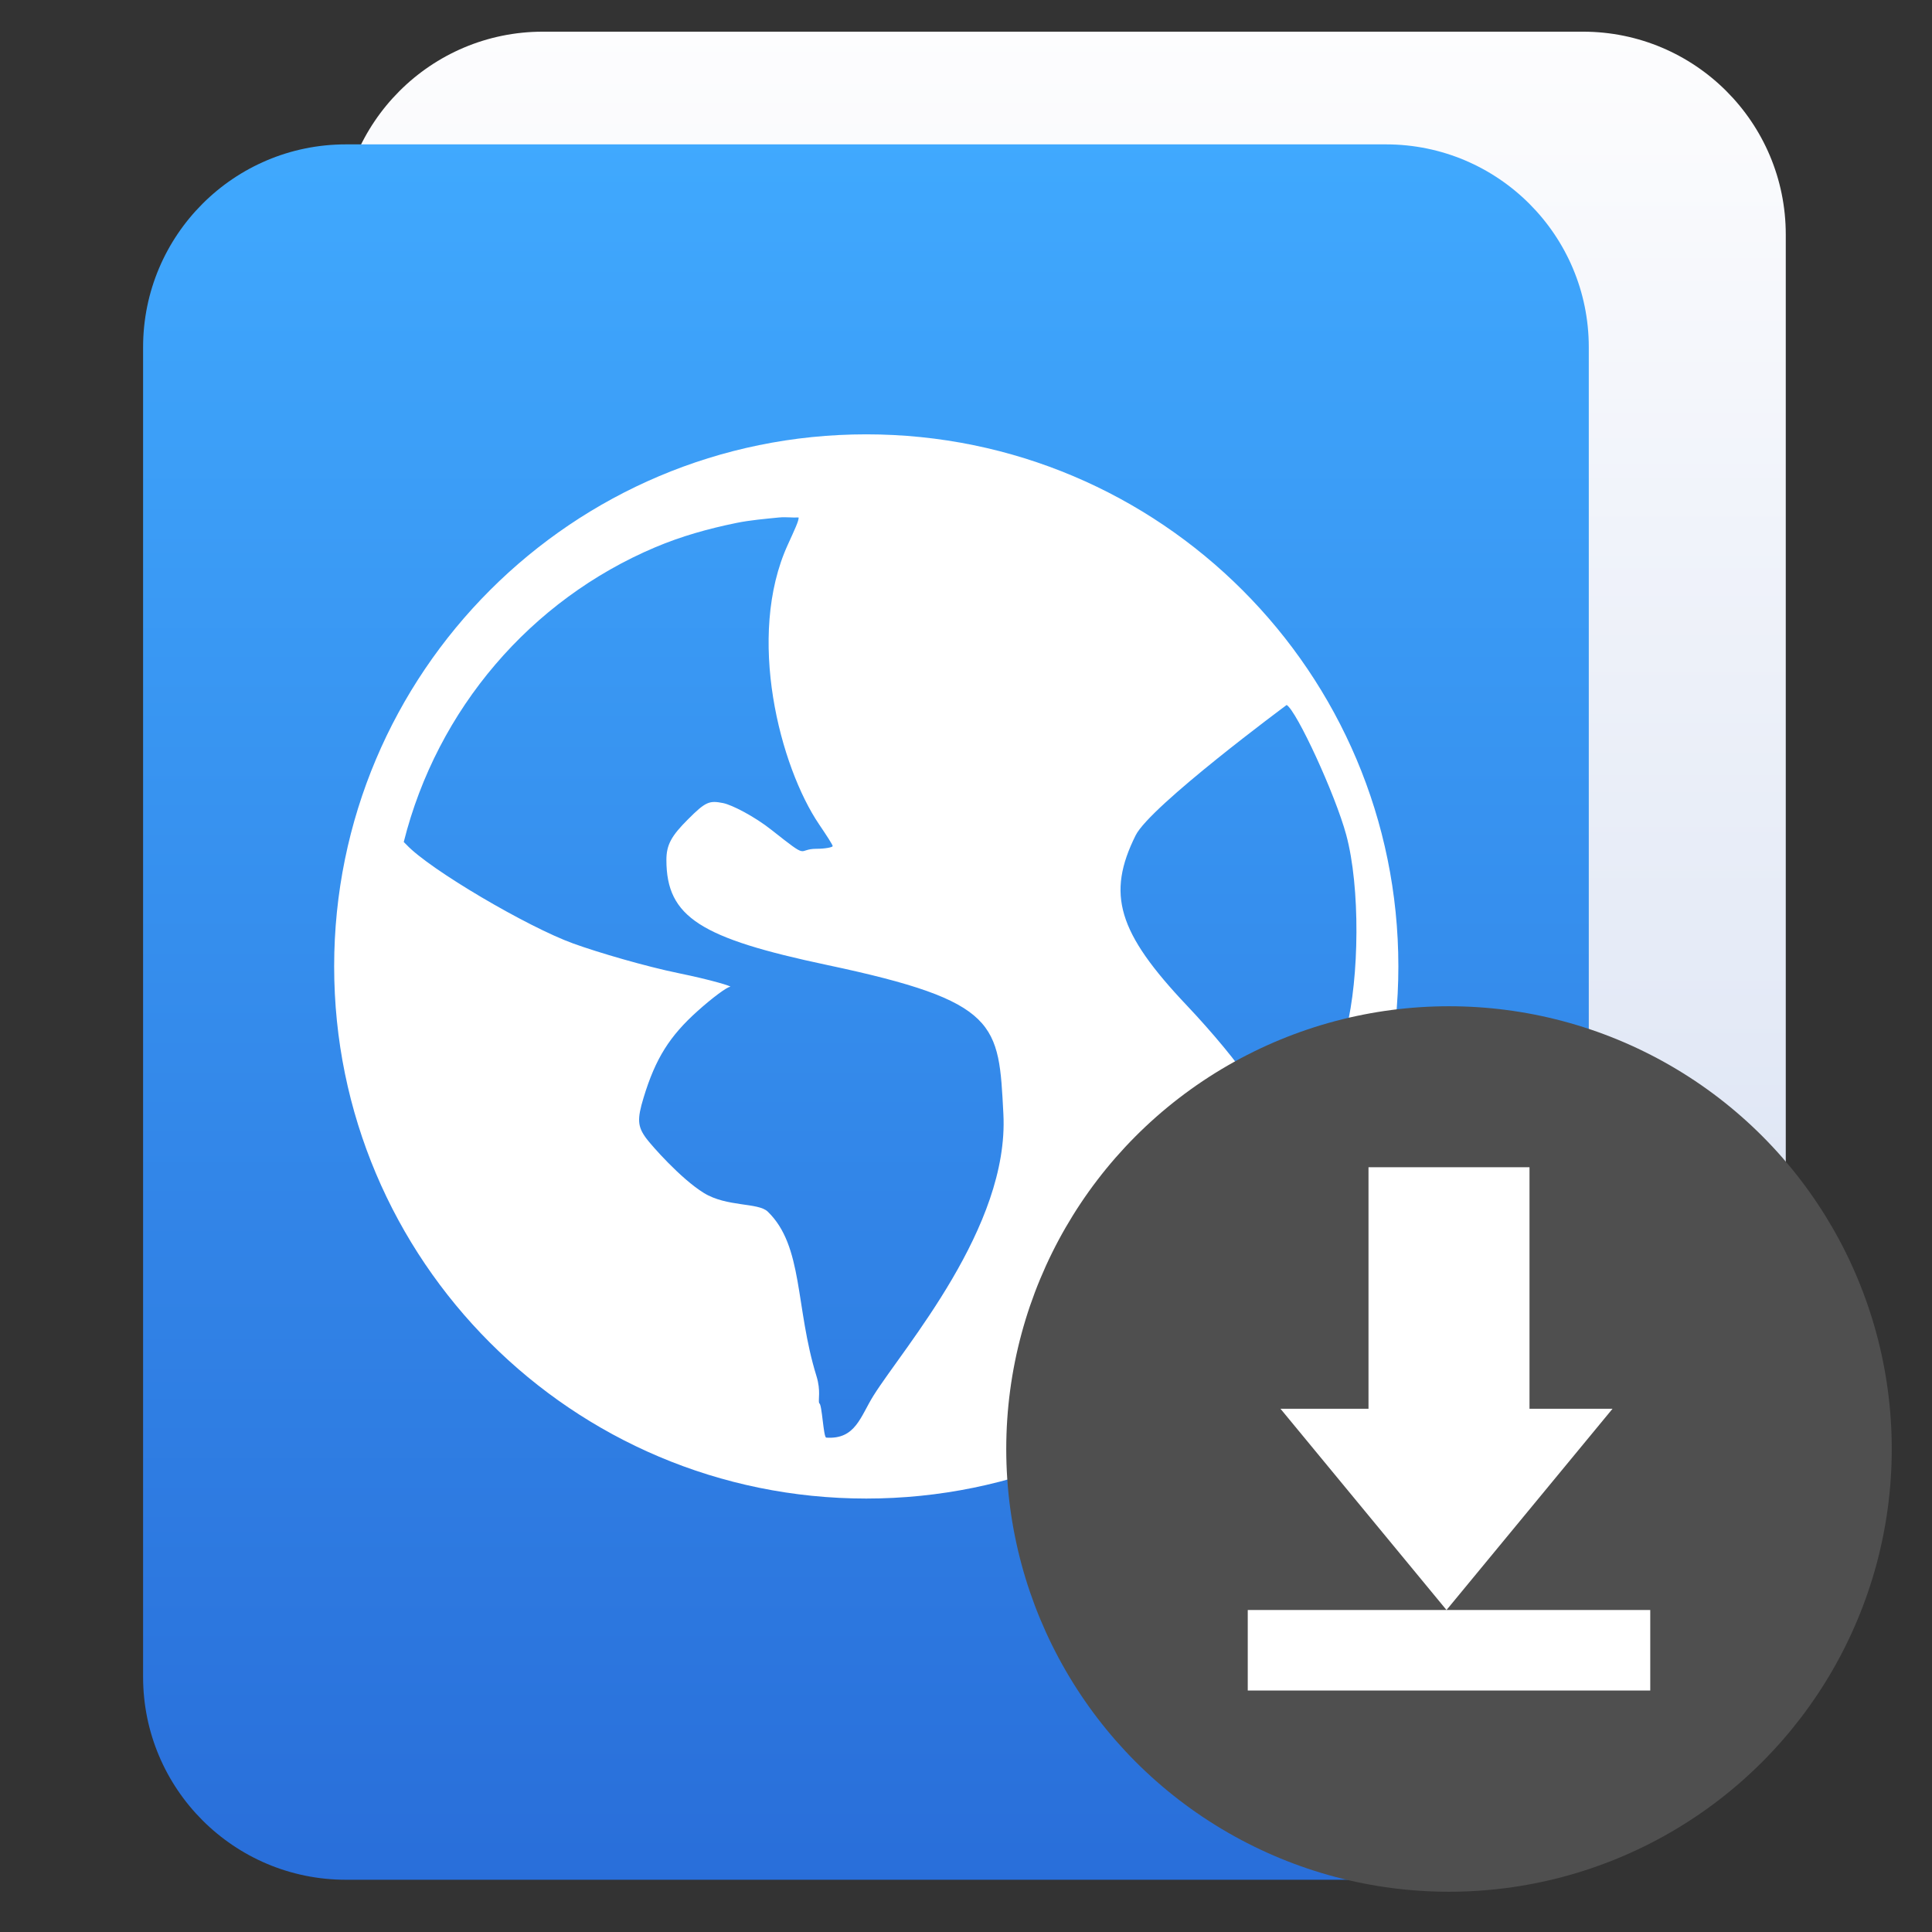
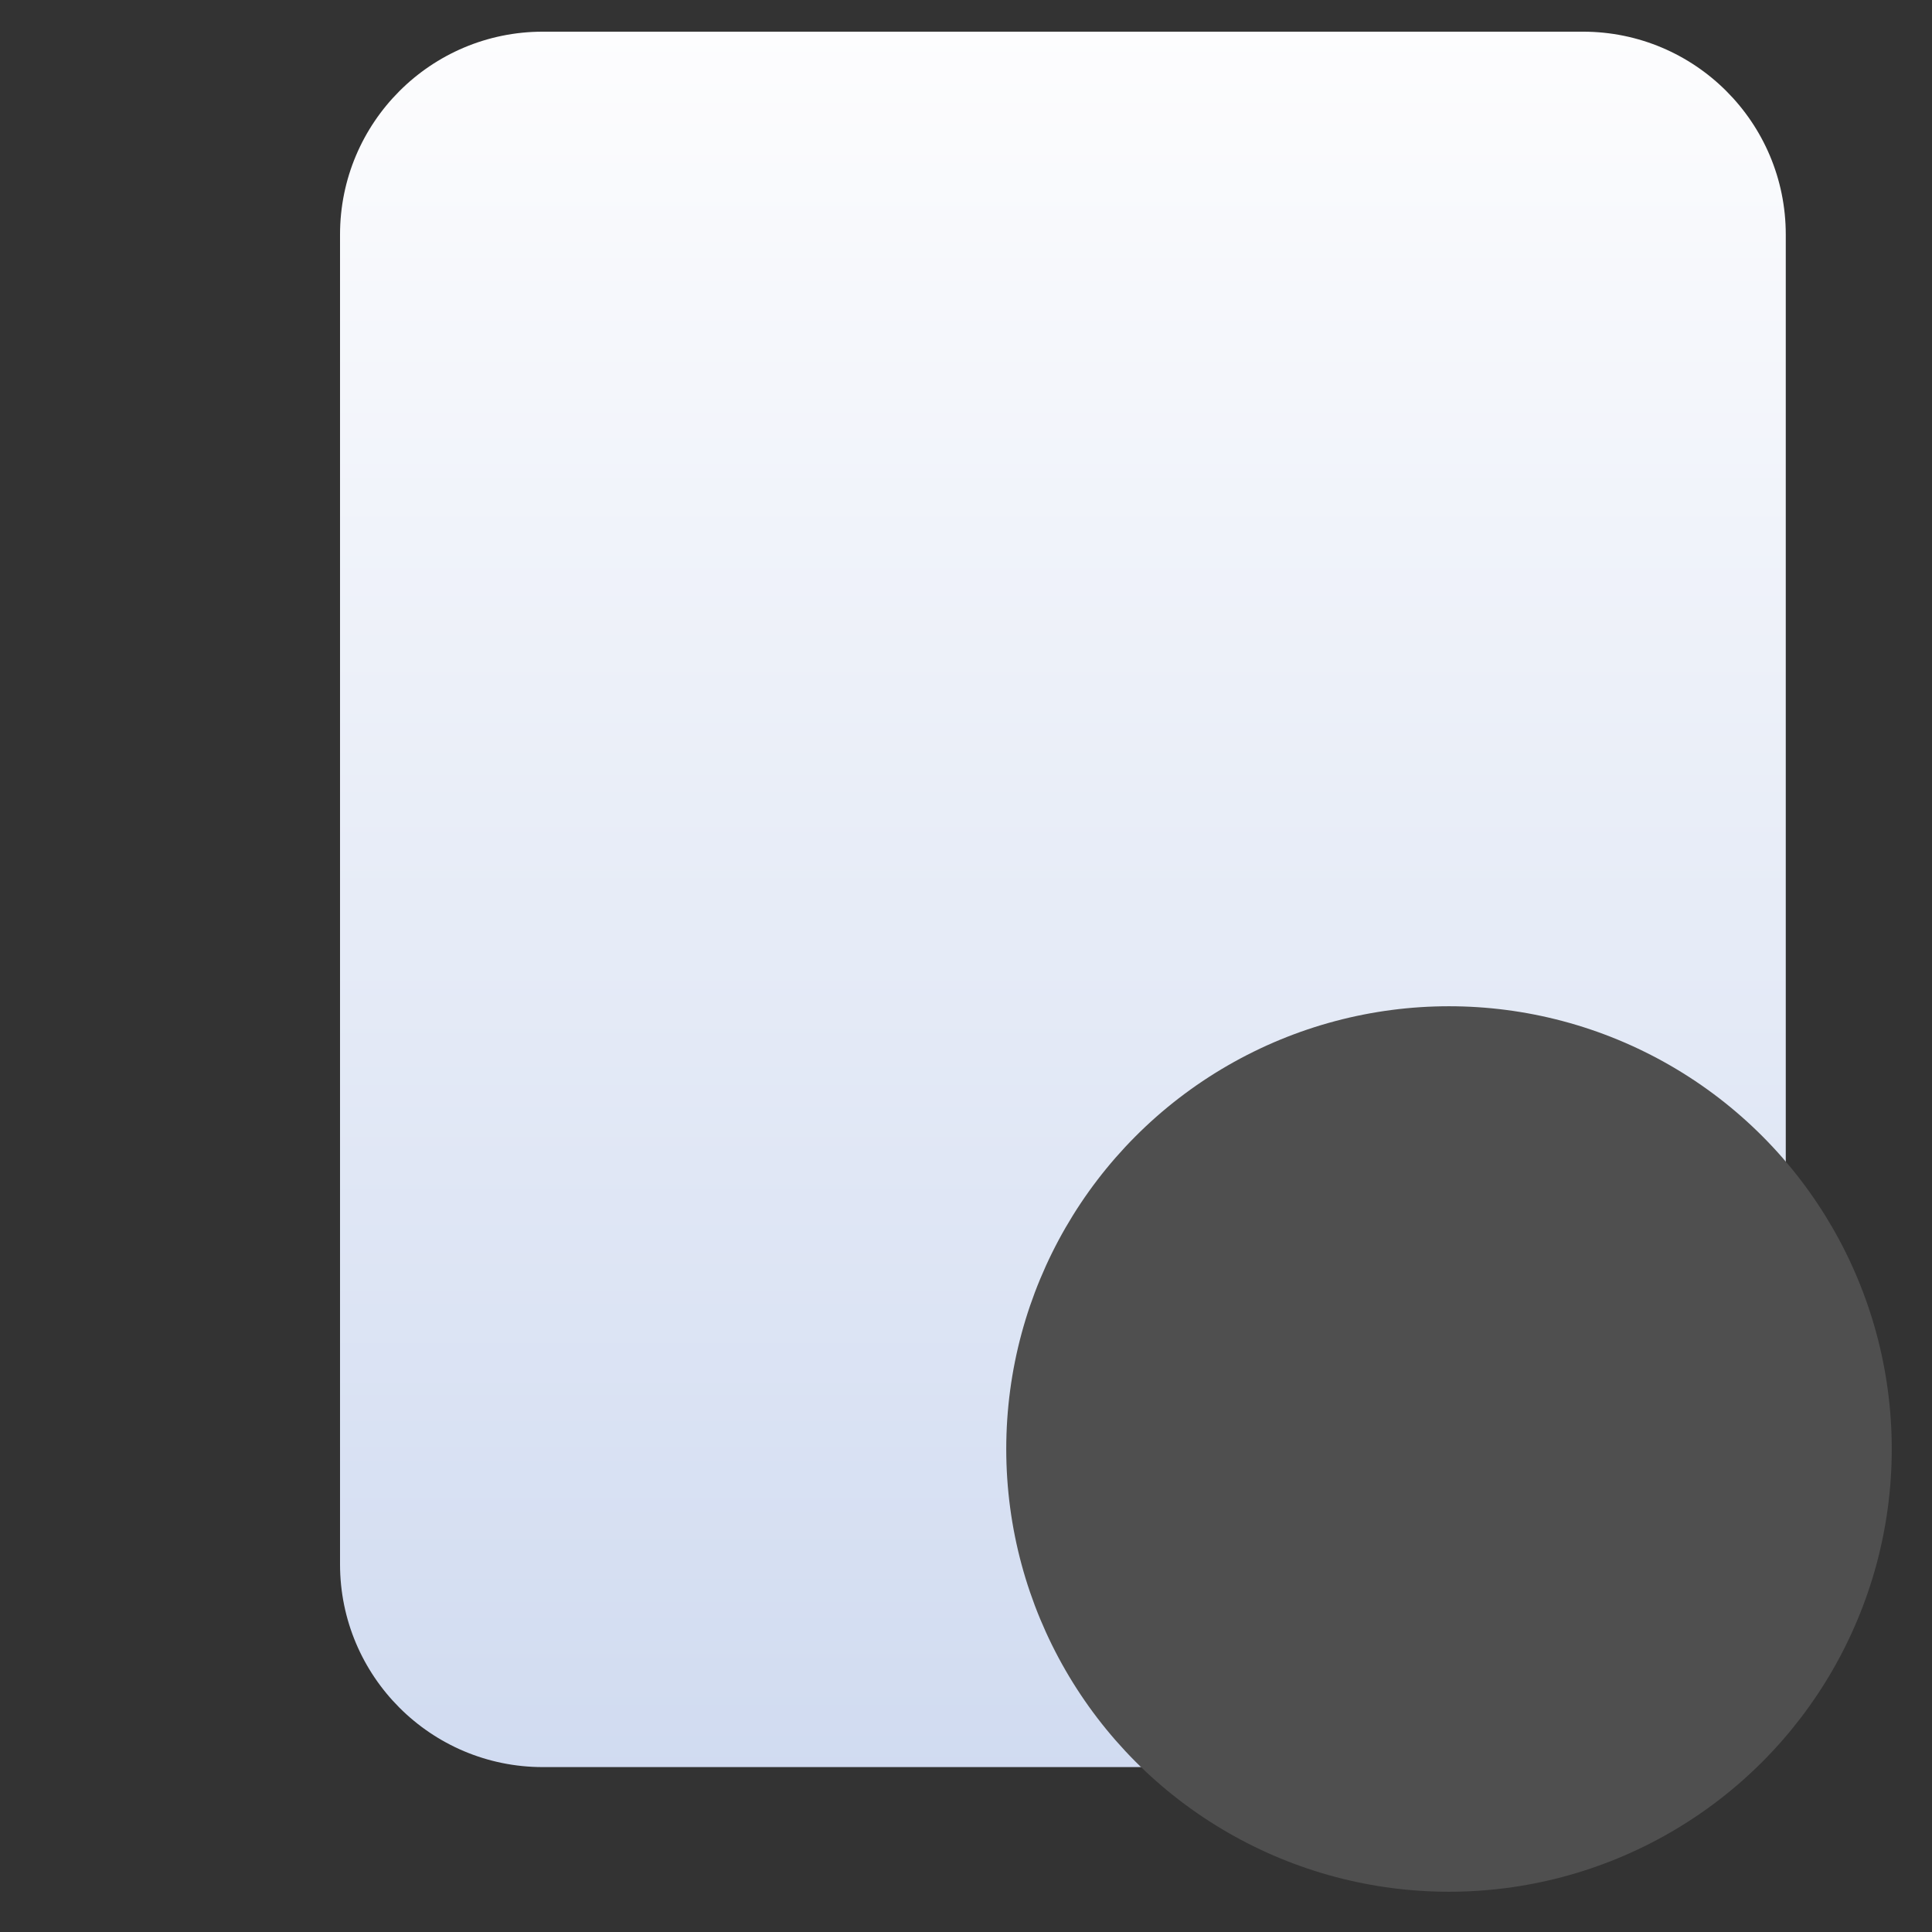
<svg xmlns="http://www.w3.org/2000/svg" clip-rule="evenodd" fill-rule="evenodd" stroke-linejoin="round" stroke-miterlimit="2" viewBox="0 0 48 48">
  <rect x="0" y="0" width="48" height="48" fill="#333333" stroke="none" />
  <linearGradient id="a" x2="1" gradientTransform="matrix(-.476 -44.666 44.666 -.476 446.34 44.055)" gradientUnits="userSpaceOnUse">
    <stop stop-color="#cfdaf0" offset="0" />
    <stop stop-color="#fdfdfe" offset="1" />
  </linearGradient>
  <linearGradient id="b" x2="1" gradientTransform="matrix(-.476 -44.666 44.666 -.476 164.205 43.915)" gradientUnits="userSpaceOnUse">
    <stop stop-color="#286cd8" offset="0" />
    <stop stop-color="#40a9fe" offset="1" />
  </linearGradient>
  <path transform="translate(0 -3.096)" d="m44.367 8.923c0-2.783-2.256-5.04-5.039-5.04h-25.841c-2.783 0-5.039 2.257-5.039 5.04v33.036c0 2.783 2.256 5.04 5.039 5.04h25.841c2.783 0 5.039-2.257 5.039-5.04z" fill="url(#a)" />
-   <path transform="translate(0 2.8)" d="m39.473 5.827c0-2.783-2.256-5.04-5.039-5.04h-25.84c-2.783 0-5.039 2.257-5.039 5.04v33.035c0 2.783 2.256 5.04 5.039 5.04h25.84c2.783 0 5.039-2.257 5.039-5.04z" fill="url(#b)" />
-   <path transform="matrix(1.322 0 0 1.322 -3.596 -11.683)" d="m19 17c-5.523 0-10 4.477-10 10s4.477 10 10 10 10-4.477 10-10-4.477-10-10-10zm-1.628 1.562c.109-.012.246.007.356 0 .011.052-.078.238-.201.509-.791 1.727-.145 4.18.588 5.261.133.196.254.382.254.406 0 .023-.143.051-.305.051-.379 0-.105.23-.84-.351-.326-.259-.749-.475-.914-.508-.258-.051-.326-.03-.66.305-.311.31-.406.479-.406.763 0 1.079.646 1.472 3.026 1.976 3.231.685 3.218 1.097 3.307 2.797.112 2.13-1.868 4.382-2.44 5.293-.248.395-.337.829-.889.791-.055-.004-.078-.642-.133-.646-.022-.066.035-.231-.05-.508-.404-1.305-.244-2.442-.916-3.093-.18-.175-.771-.084-1.203-.352-.433-.267-.985-.895-1.083-1.028-.161-.22-.172-.355-.048-.761.225-.743.493-1.16 1.015-1.629.274-.246.549-.45.61-.455.061-.004-.349-.13-.965-.256s-1.519-.39-1.984-.559c-.852-.308-2.694-1.388-3.132-1.856l-.051-.051c.628-2.502 2.39-4.551 4.727-5.539.489-.207.993-.348 1.525-.457.265-.054.539-.076.813-.104zm9.529 3.524c.191.118.913 1.68 1.119 2.441.266.983.246 2.682 0 3.658-.094.372-.447 2.57-1.467 1.483-.041-.043-.187-.203-.358-.506-.171-.302-.713-.946-1.166-1.424-1.308-1.38-1.515-2.099-.967-3.201.277-.555 2.839-2.451 2.839-2.451z" fill="#fff" fill-rule="nonzero" />
  <circle cx="36" cy="36" r="11" fill="#4f4f4f" />
-   <path d="m38 29v6h2.063l-4.125 5-4.125-5h2.187v-6zm-7 11h10v2h-10z" fill="#fff" fill-rule="nonzero" />
</svg>